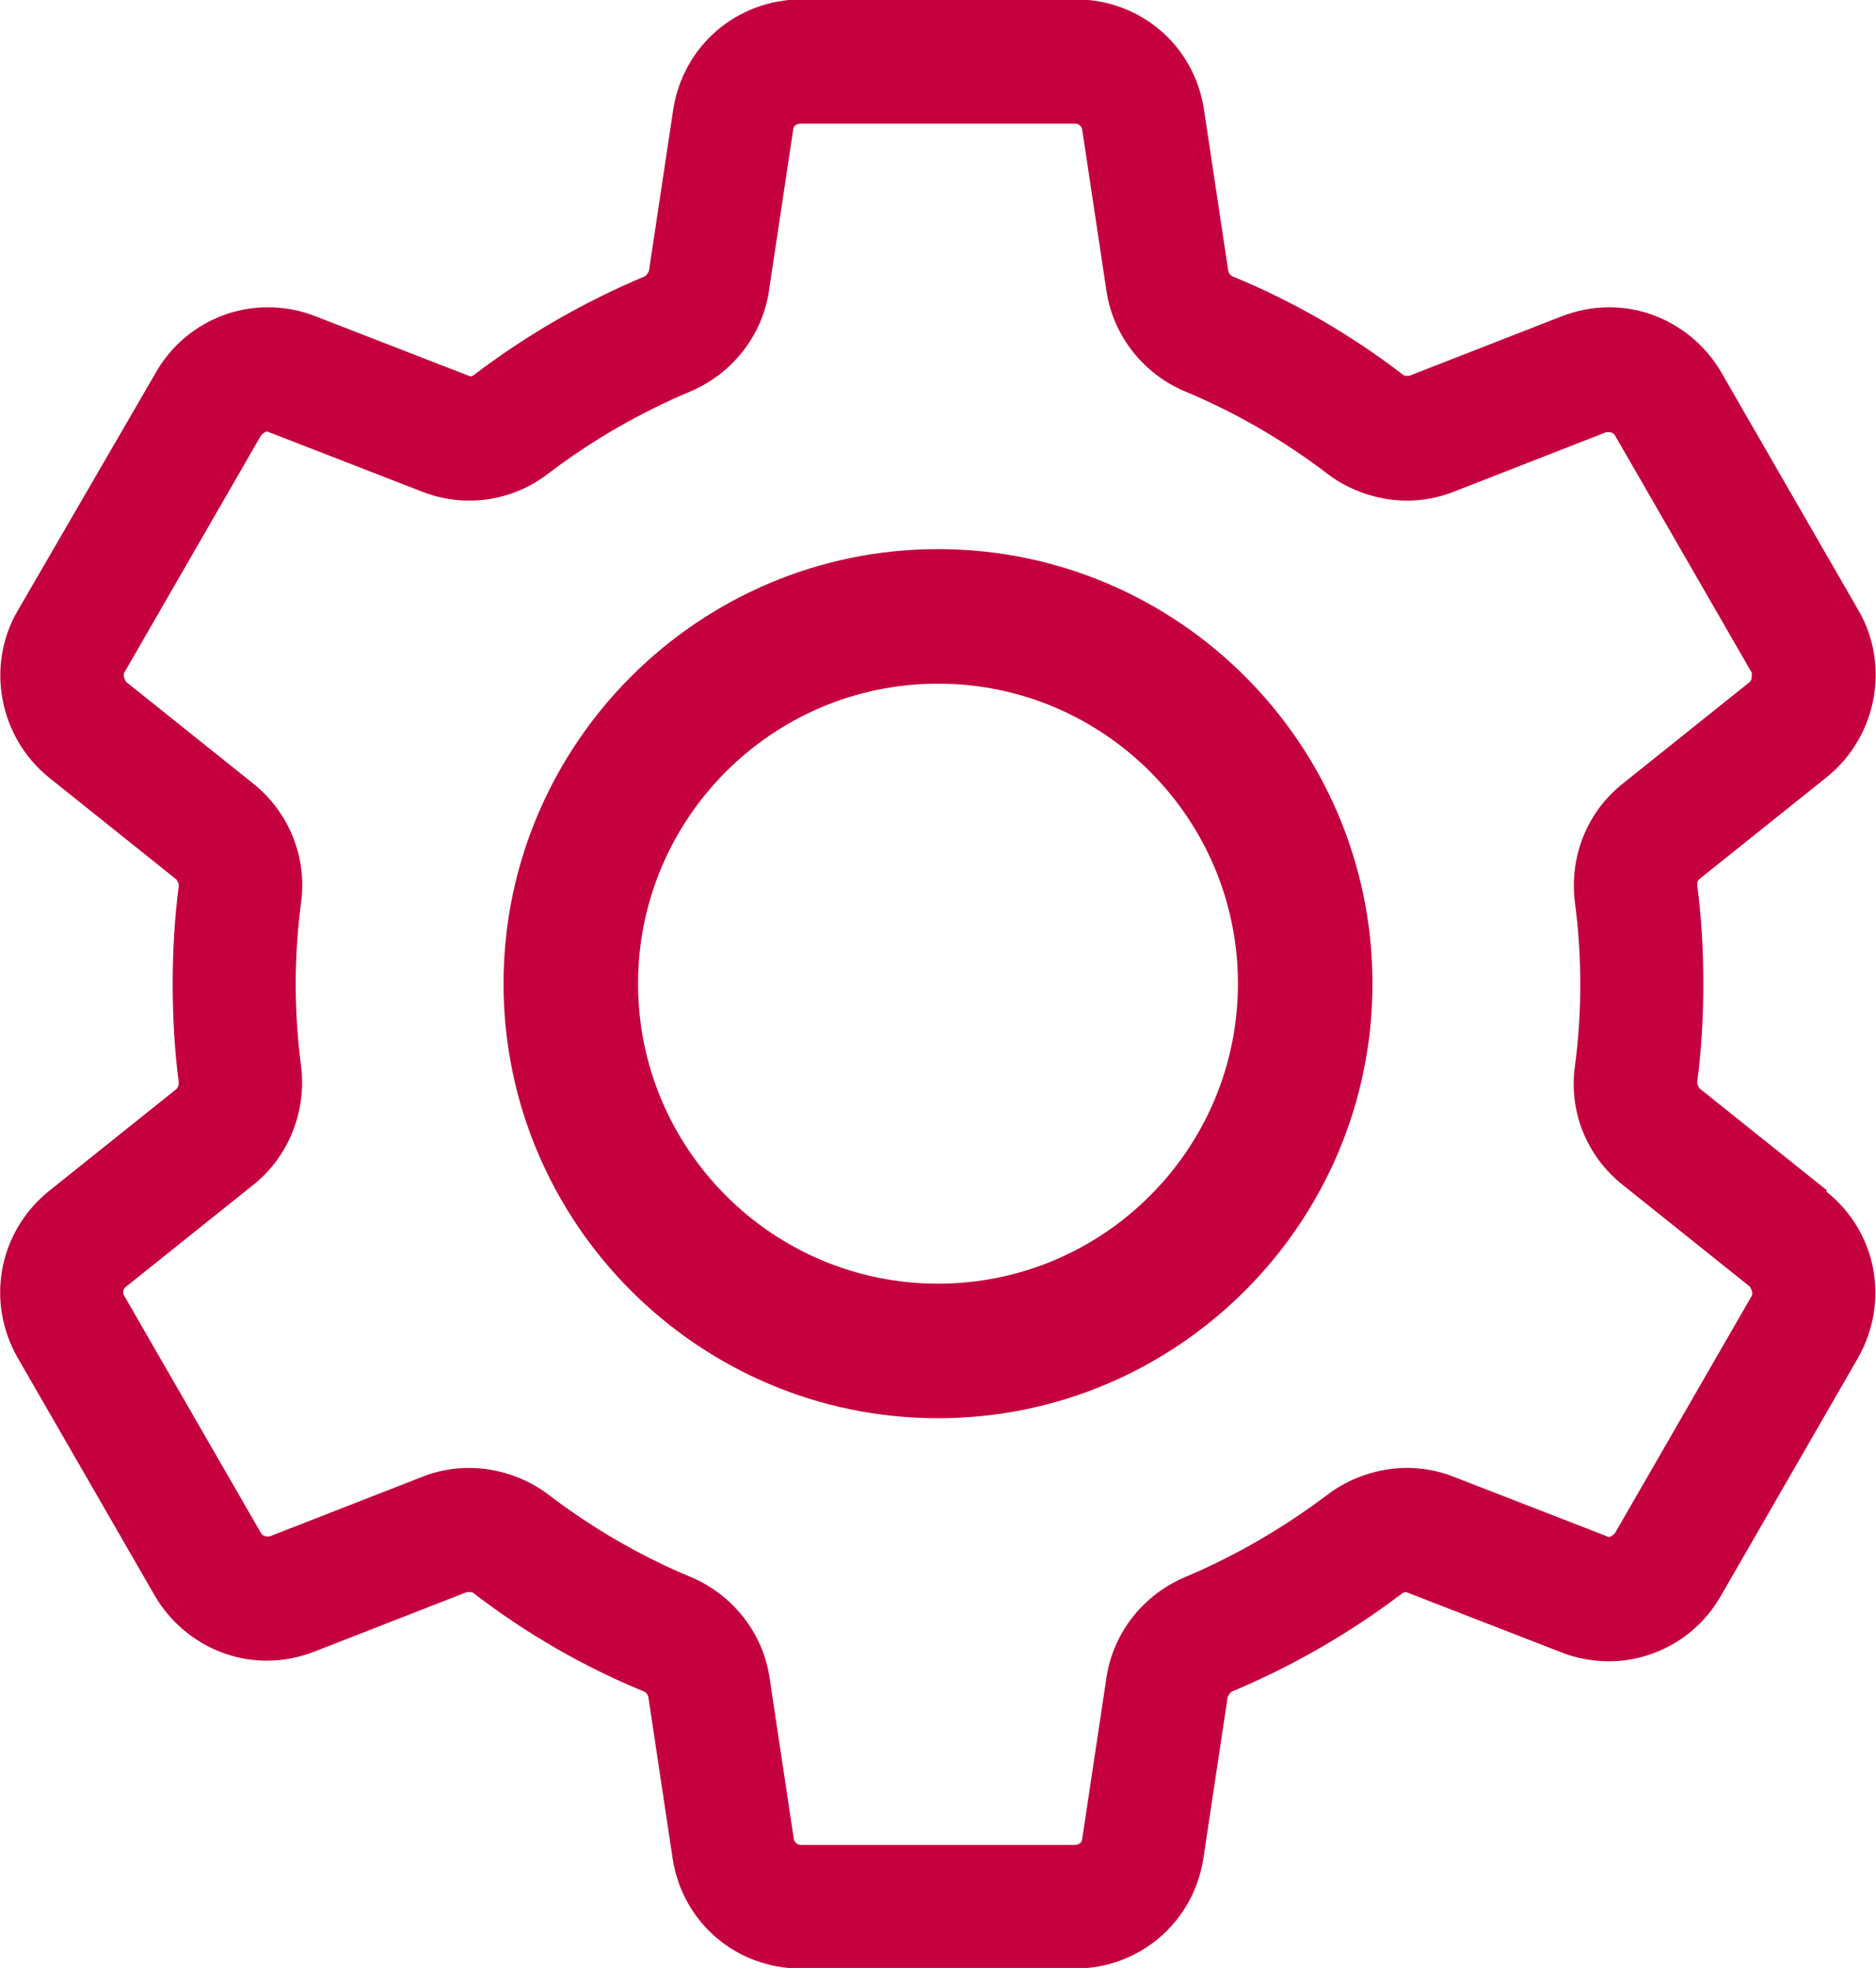
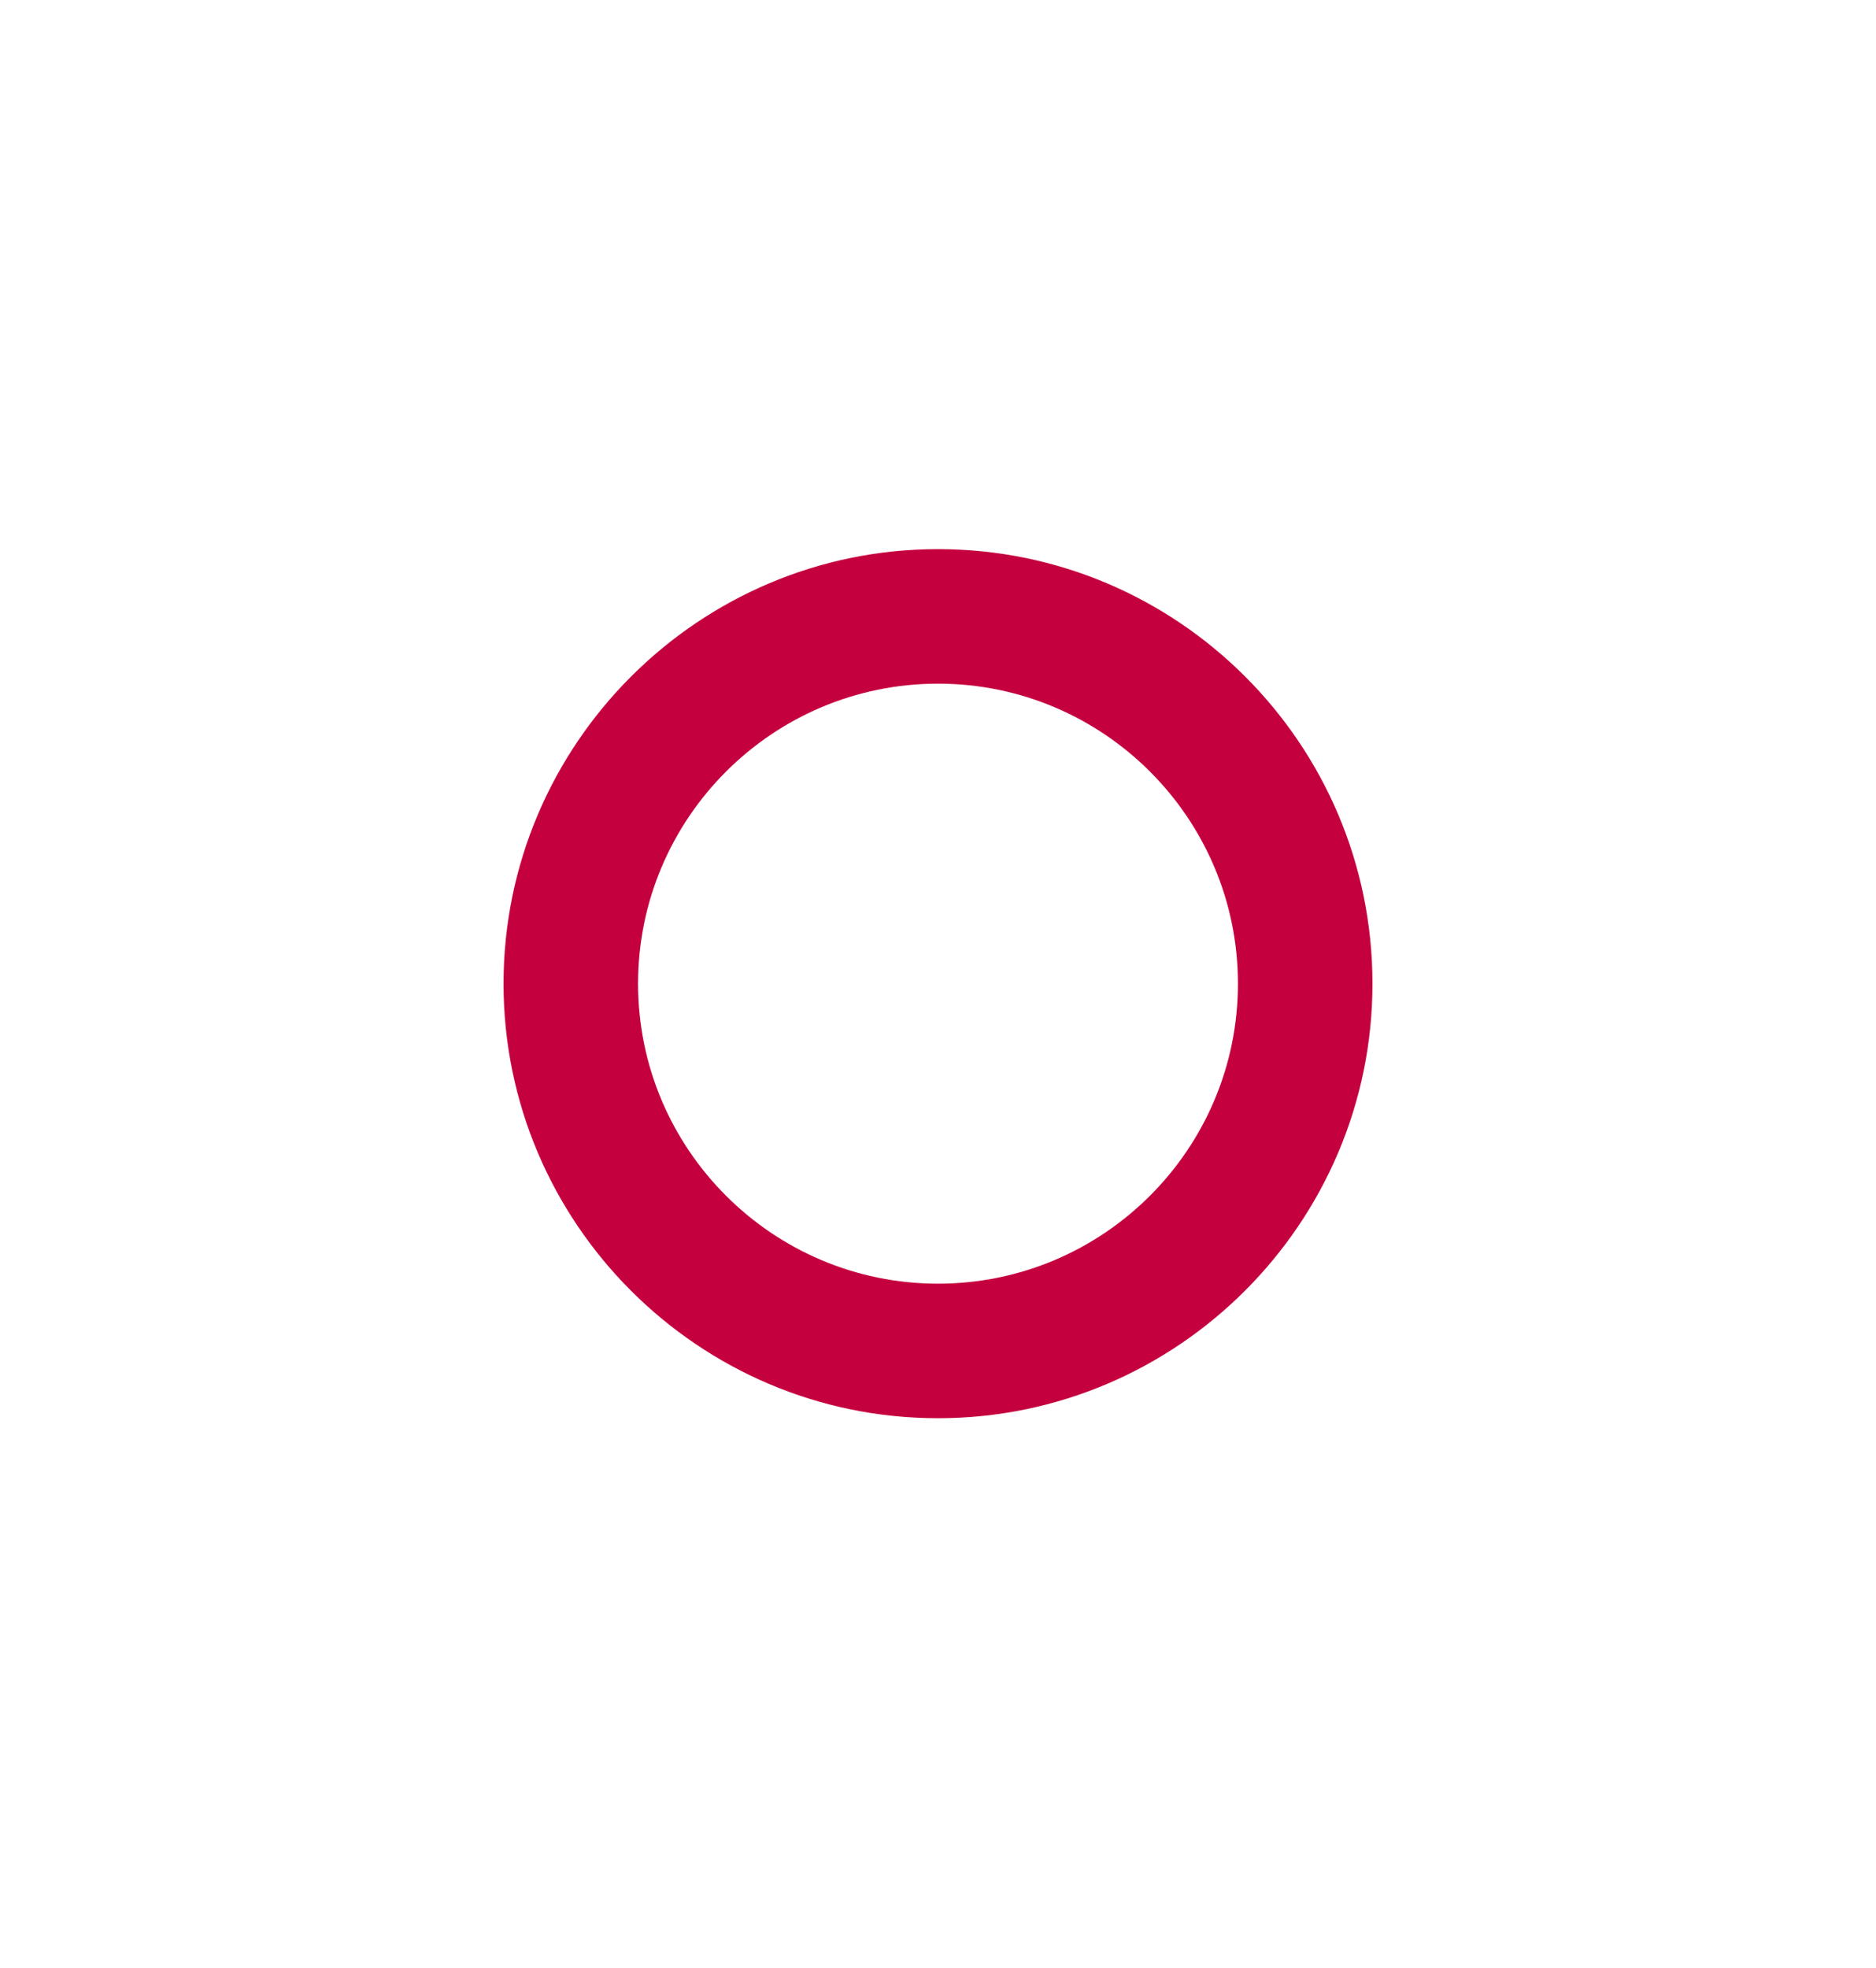
<svg xmlns="http://www.w3.org/2000/svg" id="layer_1" viewBox="0 0 30.96 32.47">
  <defs>
    <style>
      .cls-1 {
        fill: #c5003e;
      }
    </style>
  </defs>
-   <path class="cls-1" d="M30.15,19.64l-2.1-1.68s-.05-.07-.04-.11c.07-.53.1-1.07.1-1.62s-.03-1.09-.1-1.62c0-.04,0-.08.04-.11l2.1-1.68c.82-.66,1.05-1.84.52-2.75l-2.26-3.92c-.38-.66-1.09-1.08-1.85-1.08-.27,0-.53.05-.79.15l-2.51.98s-.03,0-.04,0c-.04,0-.05,0-.07-.02-.86-.66-1.81-1.21-2.81-1.62-.04-.02-.06-.05-.07-.09l-.4-2.66c-.16-1.06-1.05-1.82-2.12-1.82h-4.52c-1.07,0-1.96.77-2.12,1.82l-.4,2.66s-.03.07-.07.09c-1,.42-1.94.96-2.81,1.62-.02.02-.05.03-.07.03l-2.55-.99c-.25-.1-.52-.15-.79-.15-.76,0-1.47.41-1.85,1.08L.29,10.08c-.53.91-.3,2.09.52,2.75l2.1,1.68s.05.07.04.11c-.07.54-.1,1.08-.1,1.62s.03,1.08.1,1.62c0,.04-.01.08-.04.11l-2.1,1.68c-.83.67-1.05,1.82-.52,2.75l2.26,3.92c.38.66,1.09,1.08,1.85,1.08.27,0,.53-.05.79-.15l2.51-.98s.03,0,.05,0c.04,0,.05,0,.07.02.86.66,1.81,1.21,2.81,1.62.04.02.06.05.07.09l.4,2.66c.16,1.06,1.05,1.82,2.12,1.82h4.52c1.07,0,1.96-.77,2.12-1.82l.4-2.66s.03-.07.07-.09c1-.42,1.94-.96,2.81-1.62.02-.02.05-.02.07-.02l2.55.99c.25.1.52.15.79.15.76,0,1.47-.41,1.85-1.08l2.26-3.92c.53-.93.32-2.08-.52-2.75ZM18.26,27.68l-.4,2.66c0,.06-.06.1-.12.1h-4.52c-.06,0-.11-.04-.12-.1l-.4-2.66c-.11-.74-.61-1.37-1.3-1.66-.84-.35-1.63-.81-2.35-1.36-.37-.28-.84-.44-1.31-.44-.27,0-.53.05-.78.15l-2.51.98s-.02,0-.03,0c-.06,0-.09-.02-.11-.05l-2.26-3.92c-.03-.05-.02-.11.03-.15l2.1-1.68c.58-.46.88-1.21.79-1.95-.06-.45-.09-.91-.09-1.36s.03-.91.09-1.36c.1-.74-.21-1.49-.79-1.95l-2.1-1.68s-.06-.1-.03-.15l2.26-3.92s.06-.06.1-.06l2.55.99c.25.1.52.15.78.15.47,0,.92-.15,1.3-.44.72-.55,1.52-1.01,2.35-1.36.69-.29,1.19-.92,1.3-1.66l.4-2.66c0-.06.06-.1.12-.1h4.53c.06,0,.11.04.12.1l.4,2.66c.11.74.61,1.37,1.3,1.66.84.35,1.63.81,2.35,1.36.37.28.84.44,1.31.44.27,0,.53-.05.78-.15l2.51-.98s.02,0,.03,0c.06,0,.09.02.11.05l2.26,3.92s.01.11-.03.15l-2.1,1.68c-.59.47-.88,1.2-.79,1.95.06.45.09.91.09,1.36s-.03.92-.09,1.36c-.1.75.2,1.48.79,1.95l2.1,1.68s.06.1.03.15l-2.26,3.92s-.06.06-.1.06l-2.55-.99c-.25-.1-.51-.15-.78-.15-.47,0-.94.16-1.31.44-.73.55-1.52,1.01-2.35,1.36-.69.29-1.19.92-1.3,1.66Z" />
-   <path class="cls-1" d="M22.65,16.23c0-3.96-3.22-7.17-7.17-7.17s-7.17,3.22-7.17,7.17,3.22,7.17,7.17,7.17,7.17-3.22,7.17-7.17ZM15.48,21.18c-2.73,0-4.95-2.22-4.95-4.95s2.22-4.95,4.95-4.95,4.95,2.22,4.95,4.95-2.22,4.95-4.95,4.95Z" />
+   <path class="cls-1" d="M22.65,16.23c0-3.96-3.22-7.17-7.17-7.17s-7.17,3.22-7.17,7.17,3.22,7.17,7.17,7.17,7.17-3.22,7.17-7.17ZM15.48,21.18c-2.73,0-4.95-2.22-4.95-4.95s2.22-4.95,4.95-4.95,4.95,2.22,4.95,4.95-2.22,4.95-4.95,4.95" />
</svg>